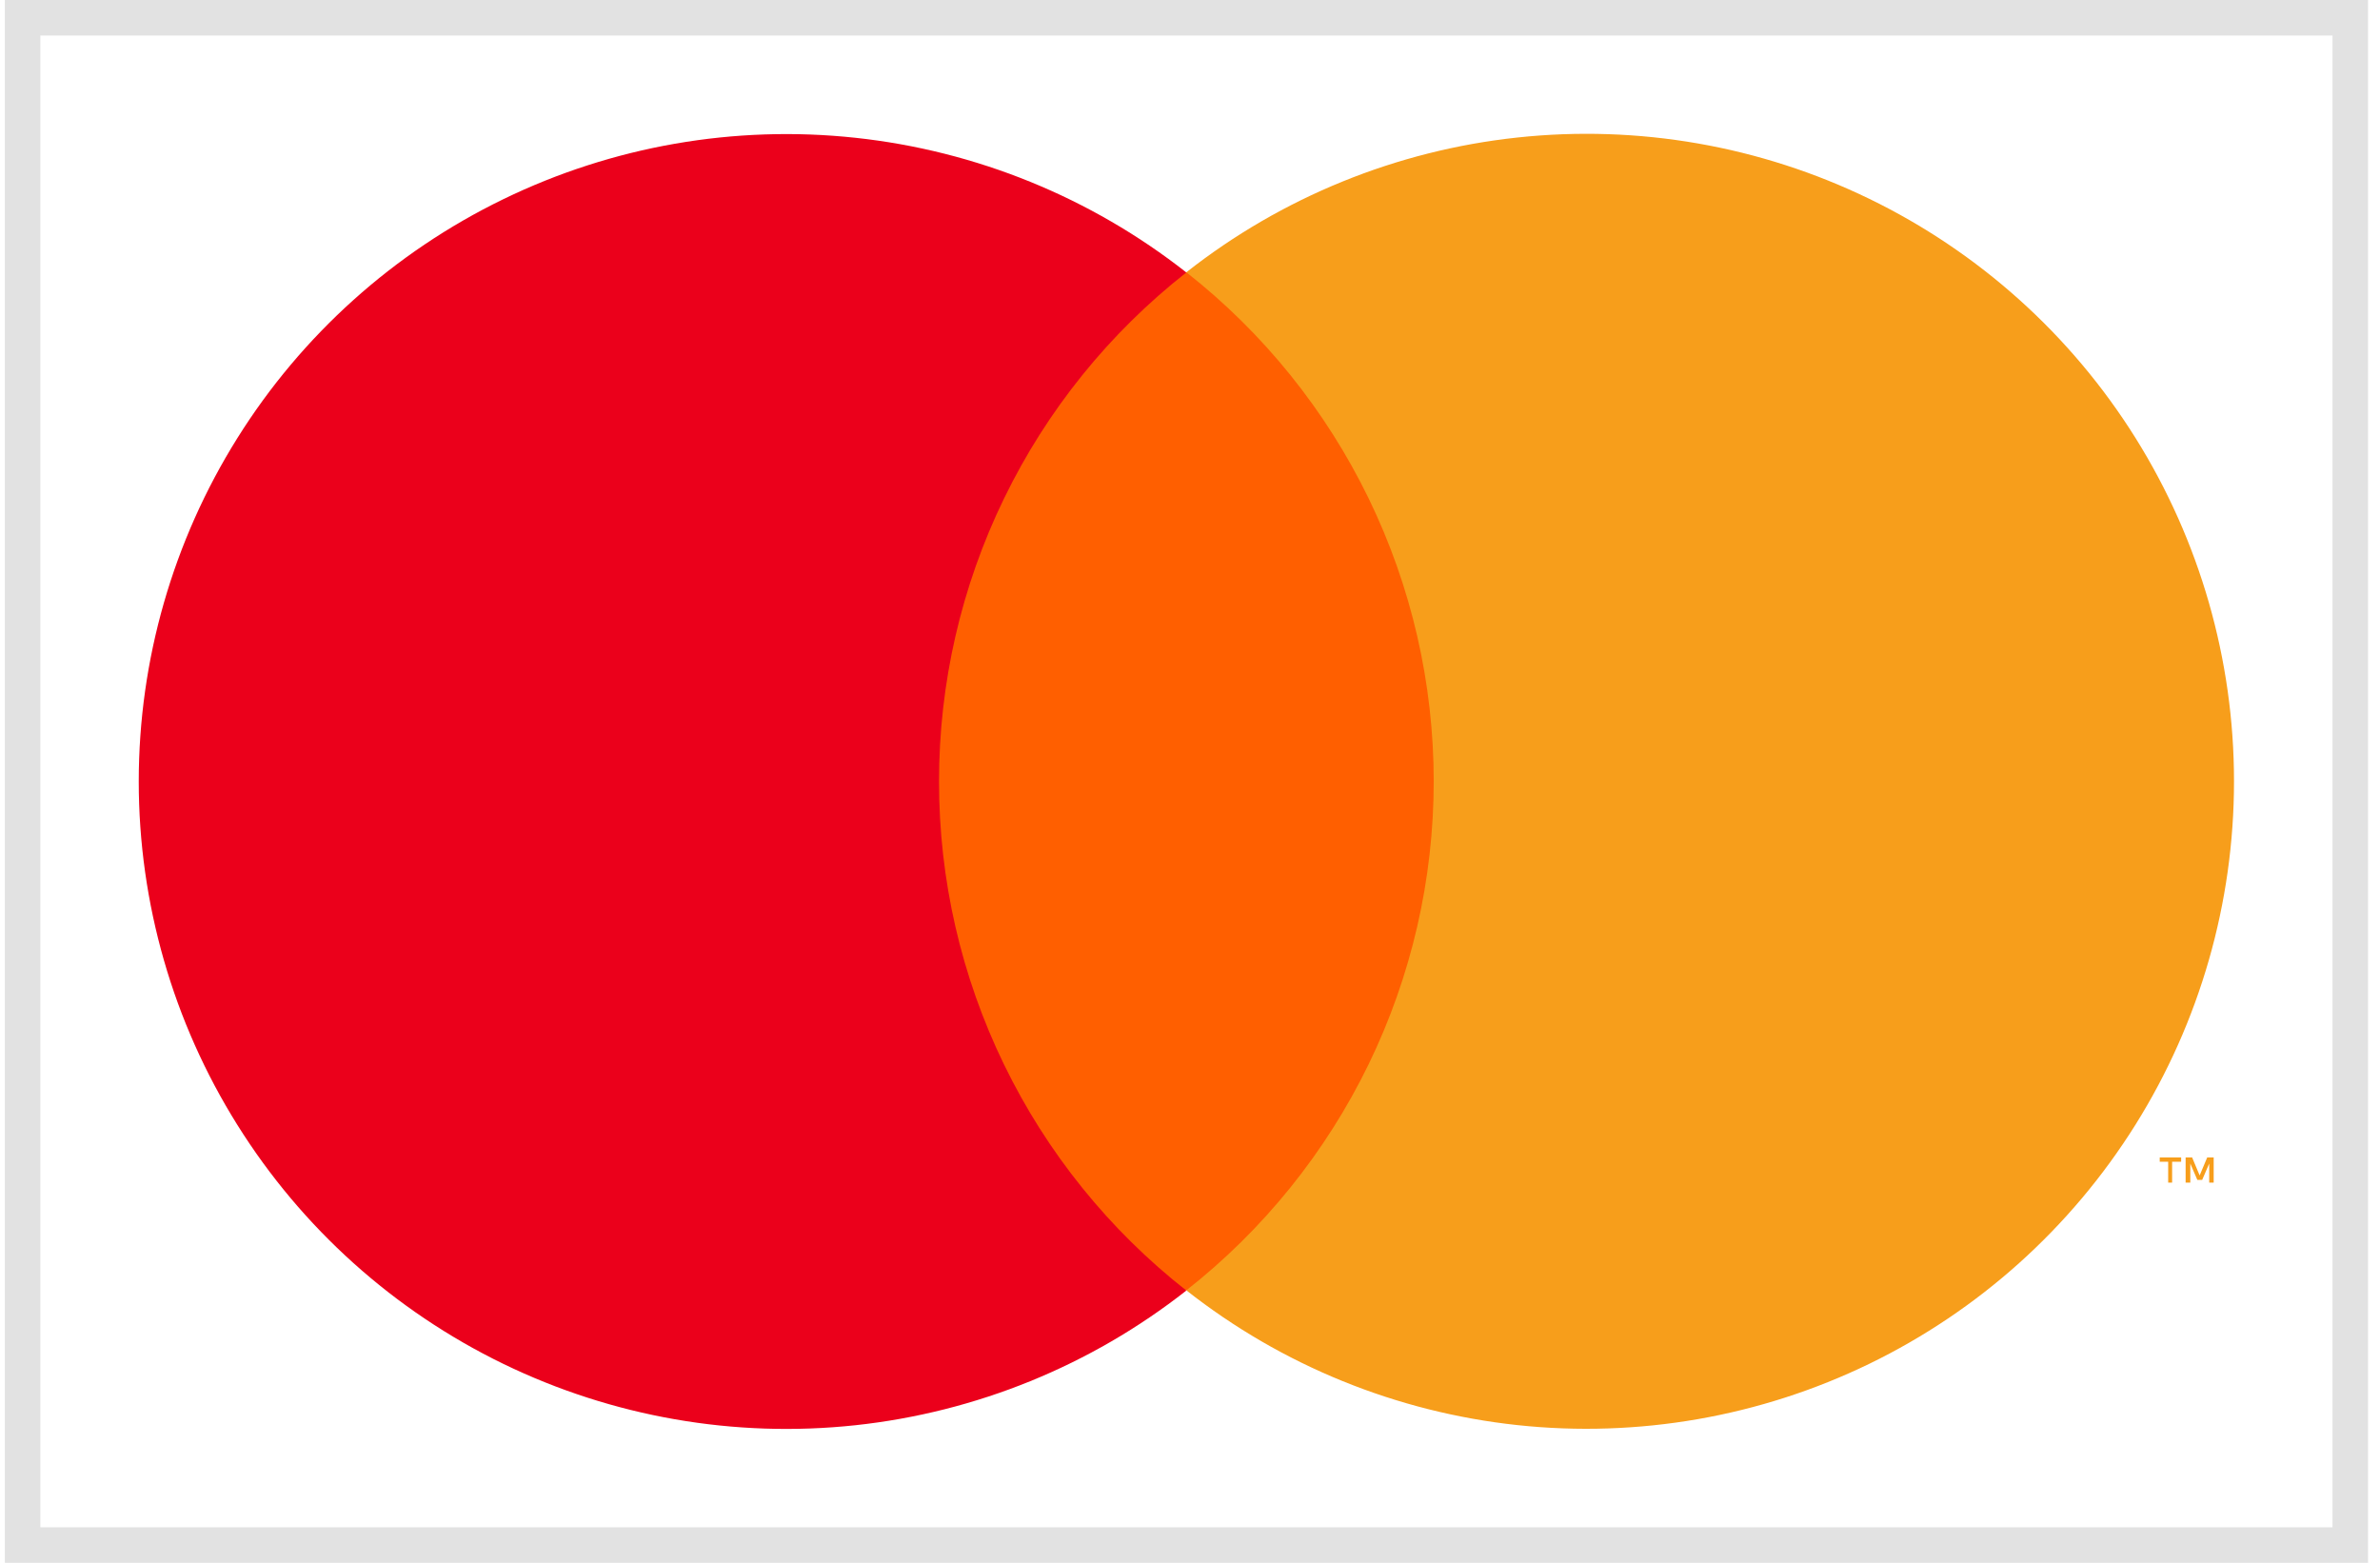
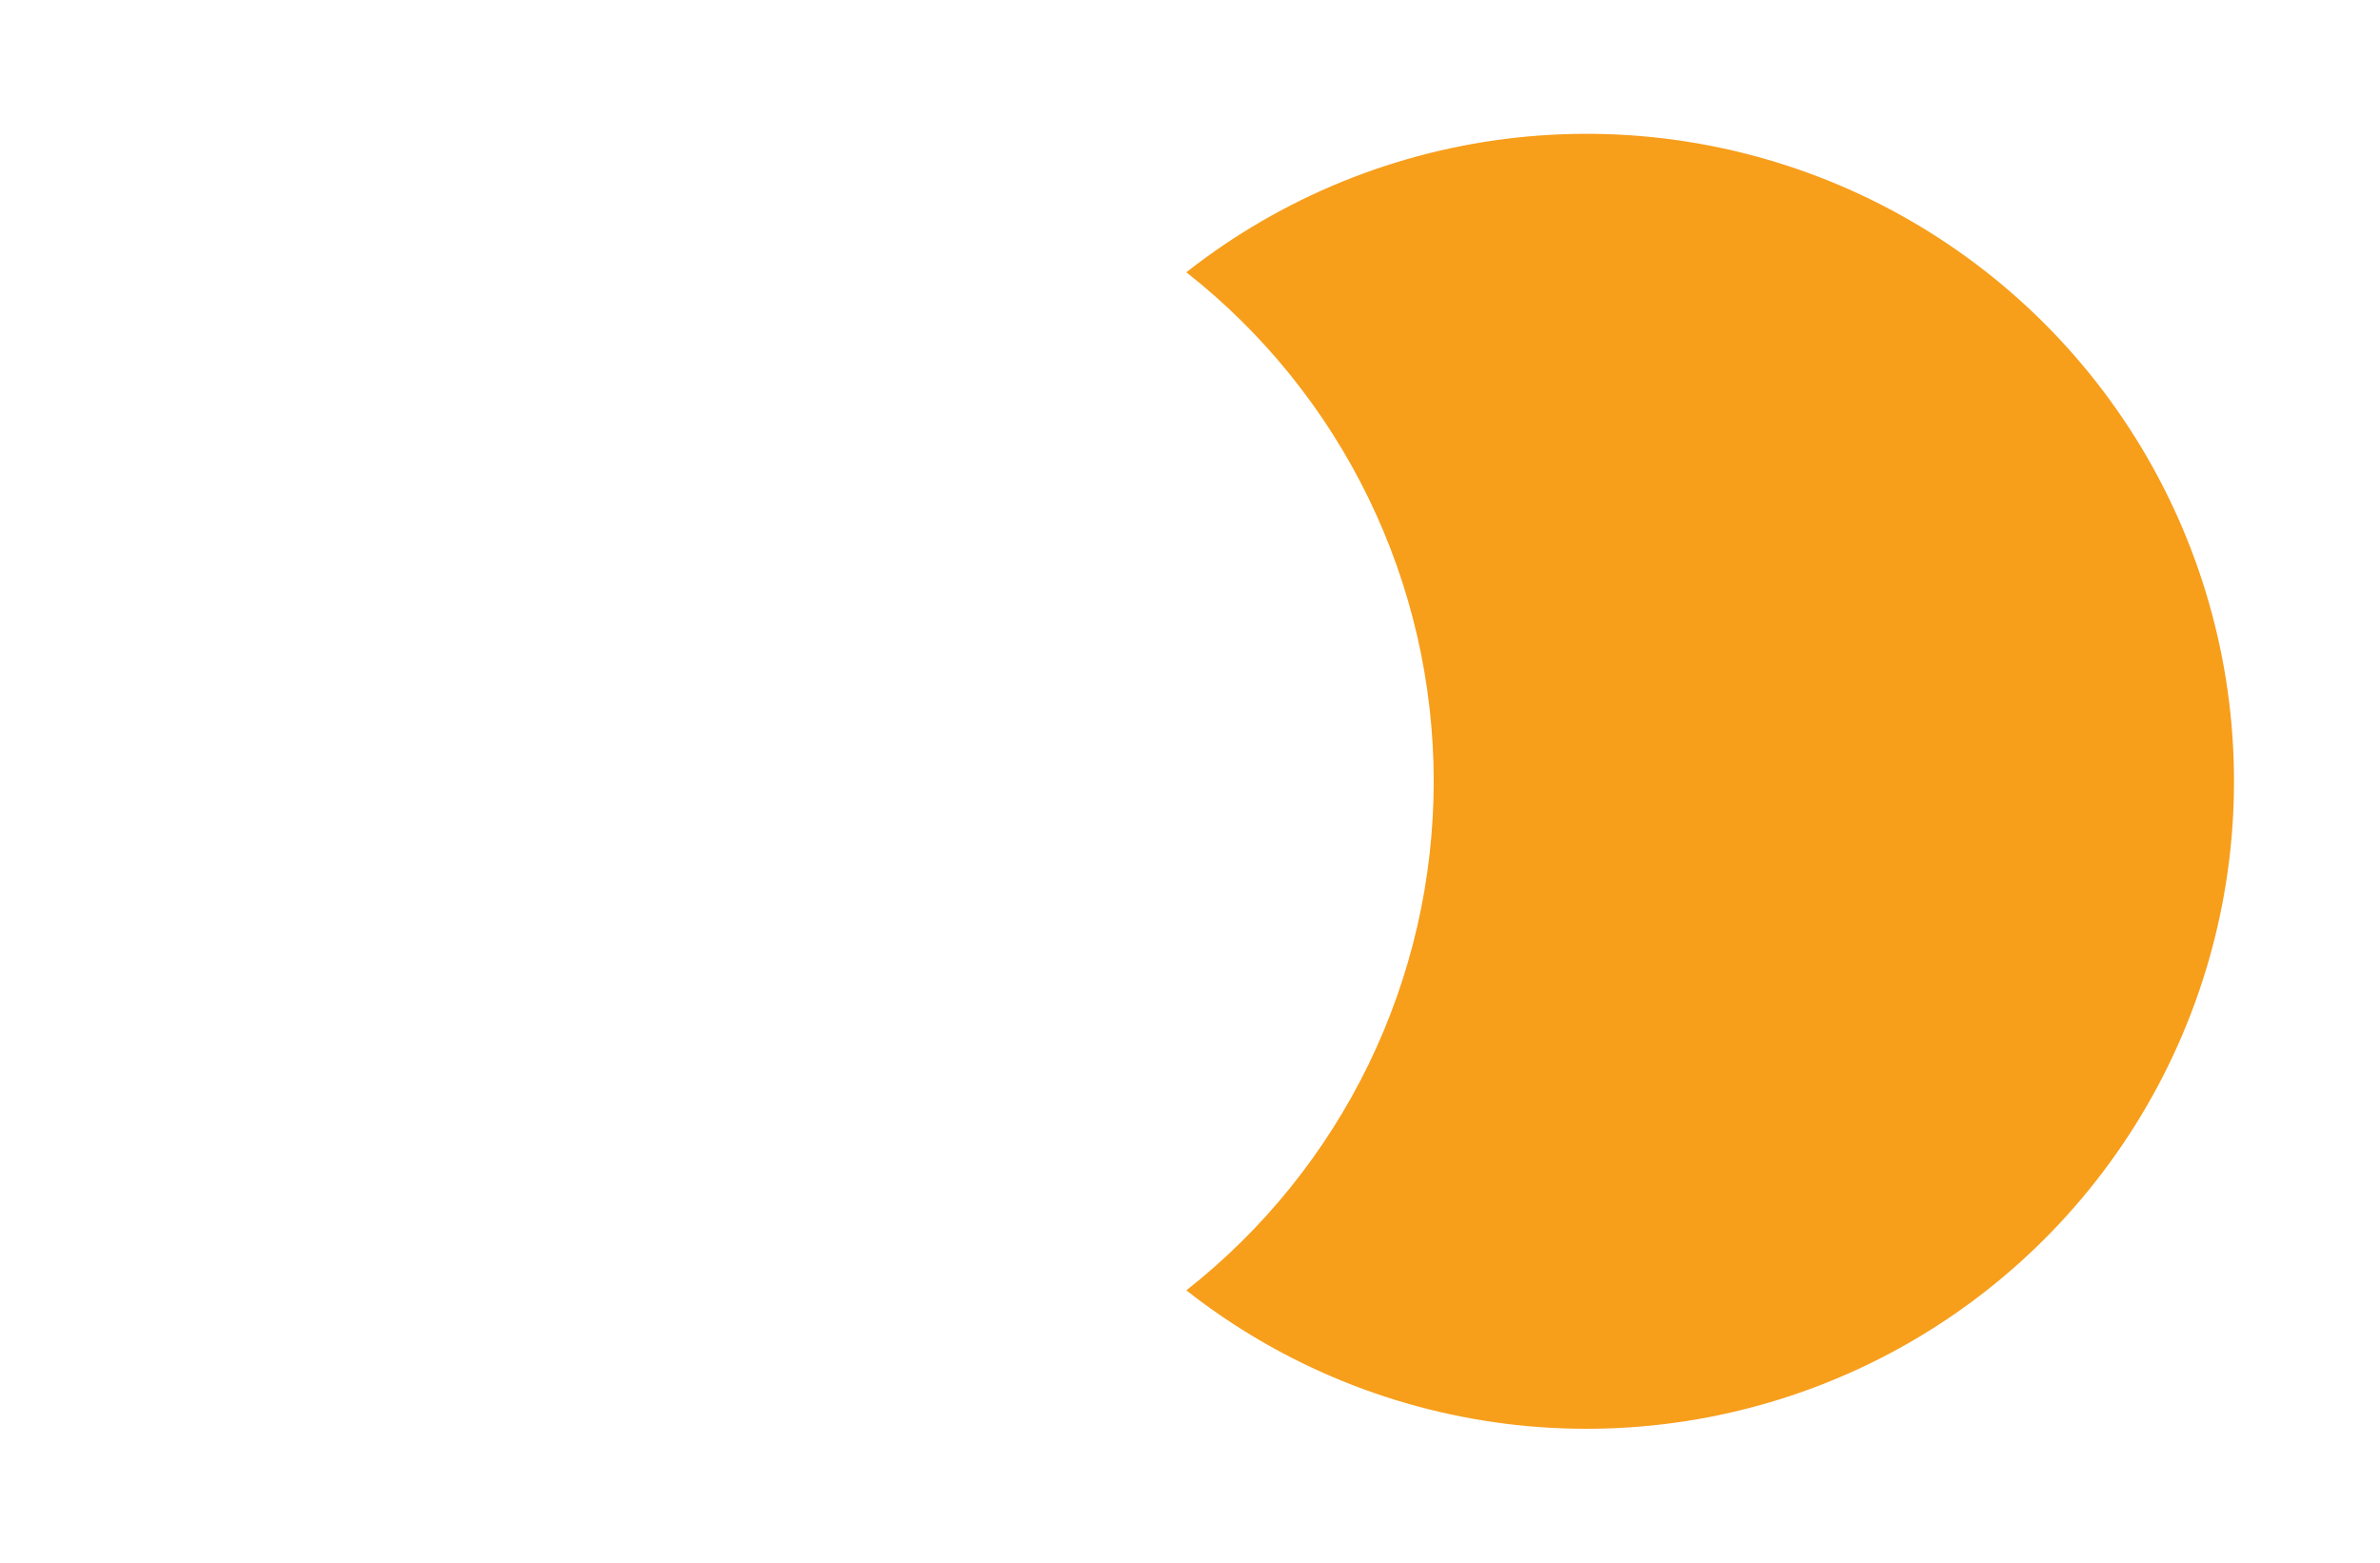
<svg xmlns="http://www.w3.org/2000/svg" width="67" height="44" viewBox="0 0 67 44" fill="none">
-   <path d="M42.176 7.666H24.627V36.329H42.176V7.666Z" fill="#FF5F00" />
-   <path d="M26.435 22.001C26.433 19.241 27.058 16.516 28.265 14.034C29.471 11.551 31.226 9.376 33.397 7.671C30.708 5.558 27.479 4.244 24.078 3.879C20.677 3.514 17.243 4.114 14.167 5.609C11.091 7.104 8.497 9.434 6.683 12.333C4.868 15.232 3.906 18.583 3.906 22.003C3.906 25.423 4.868 28.774 6.683 31.673C8.497 34.573 11.091 36.903 14.167 38.398C17.243 39.892 20.677 40.492 24.078 40.127C27.479 39.762 30.708 38.448 33.397 36.335C31.225 34.63 29.47 32.454 28.264 29.97C27.057 27.487 26.432 24.762 26.435 22.001Z" fill="#EB001B" />
-   <path d="M61.148 33.296V32.709H61.402V32.587H60.799V32.709H61.037V33.296H61.148ZM62.318 33.296V32.587H62.136L61.923 33.094L61.711 32.587H61.528V33.296H61.66V32.76L61.858 33.22H61.994L62.192 32.76V33.296H62.318Z" fill="#F79E1B" />
  <path d="M62.89 22C62.89 25.42 61.928 28.772 60.113 31.671C58.298 34.57 55.704 36.9 52.628 38.395C49.551 39.889 46.116 40.488 42.715 40.123C39.315 39.758 36.085 38.443 33.397 36.329C35.567 34.623 37.321 32.447 38.528 29.965C39.734 27.482 40.361 24.758 40.361 21.997C40.361 19.237 39.734 16.513 38.528 14.03C37.321 11.548 35.567 9.371 33.397 7.666C36.085 5.552 39.315 4.237 42.715 3.872C46.116 3.506 49.551 4.105 52.628 5.6C55.704 7.095 58.298 9.425 60.113 12.324C61.928 15.223 62.89 18.575 62.89 21.995V22Z" fill="#F79E1B" />
-   <rect x="0.636" y="0.5" width="65.527" height="43" stroke="#E2E2E2" />
</svg>